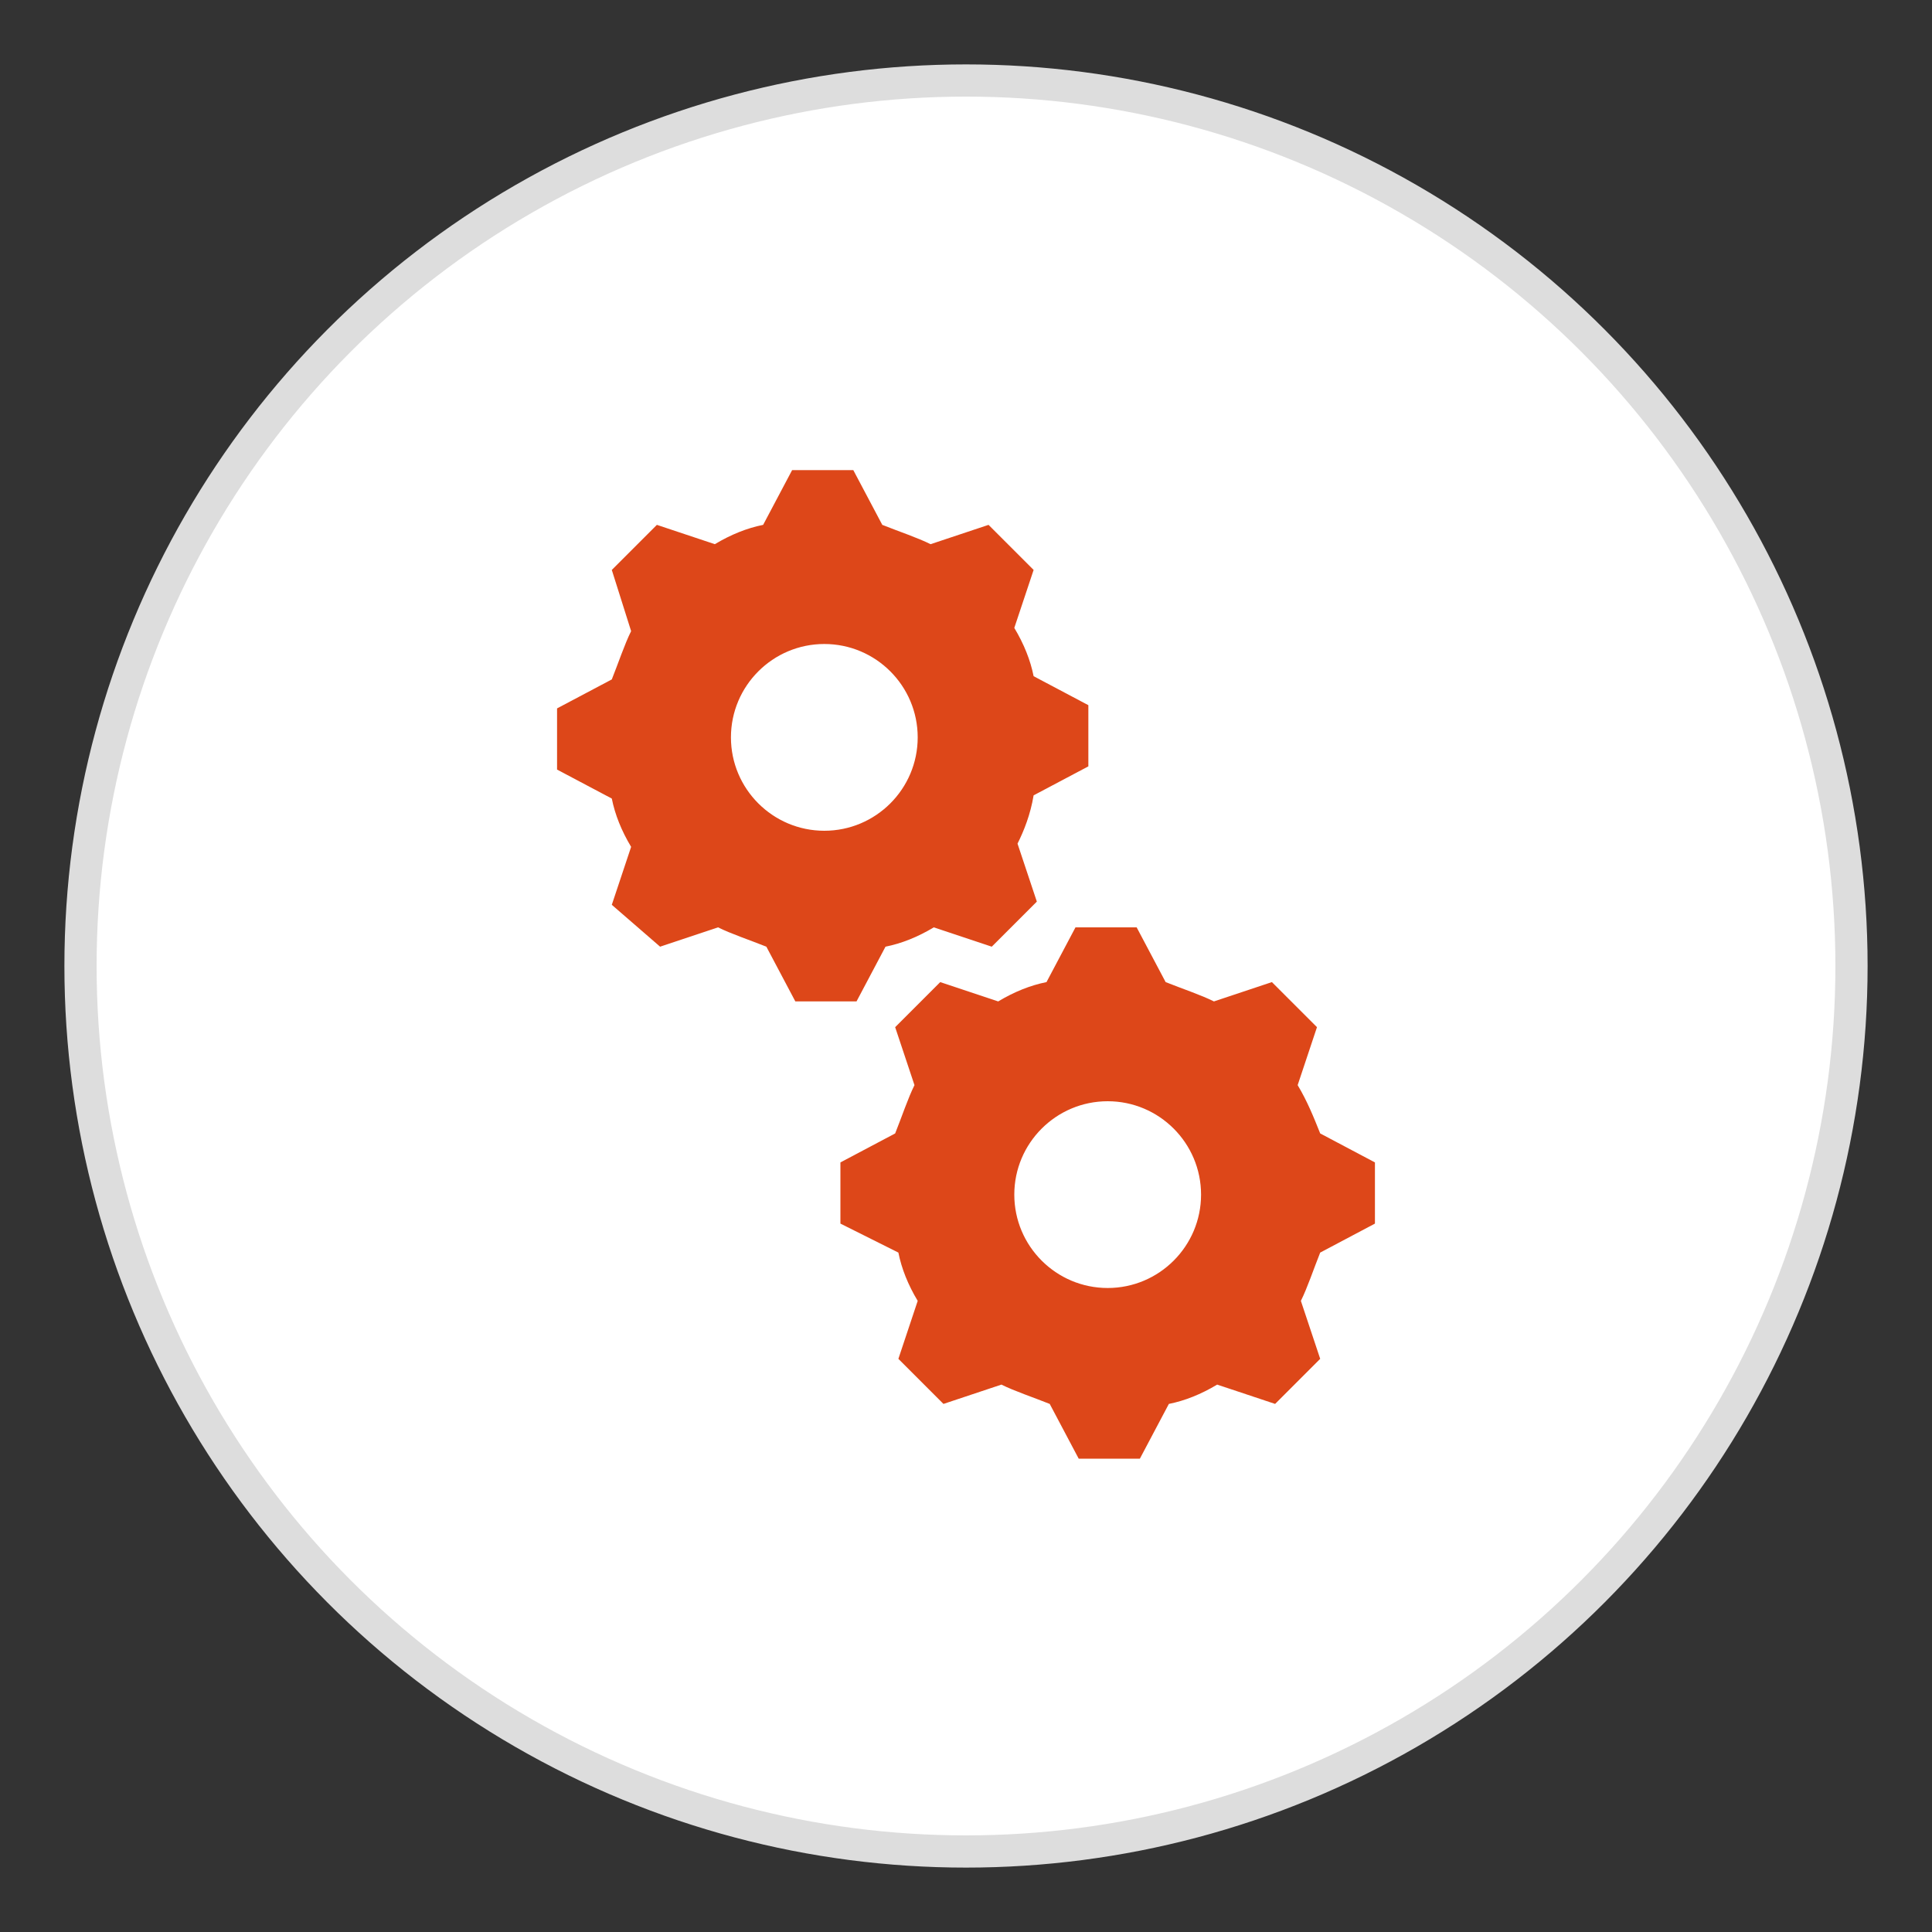
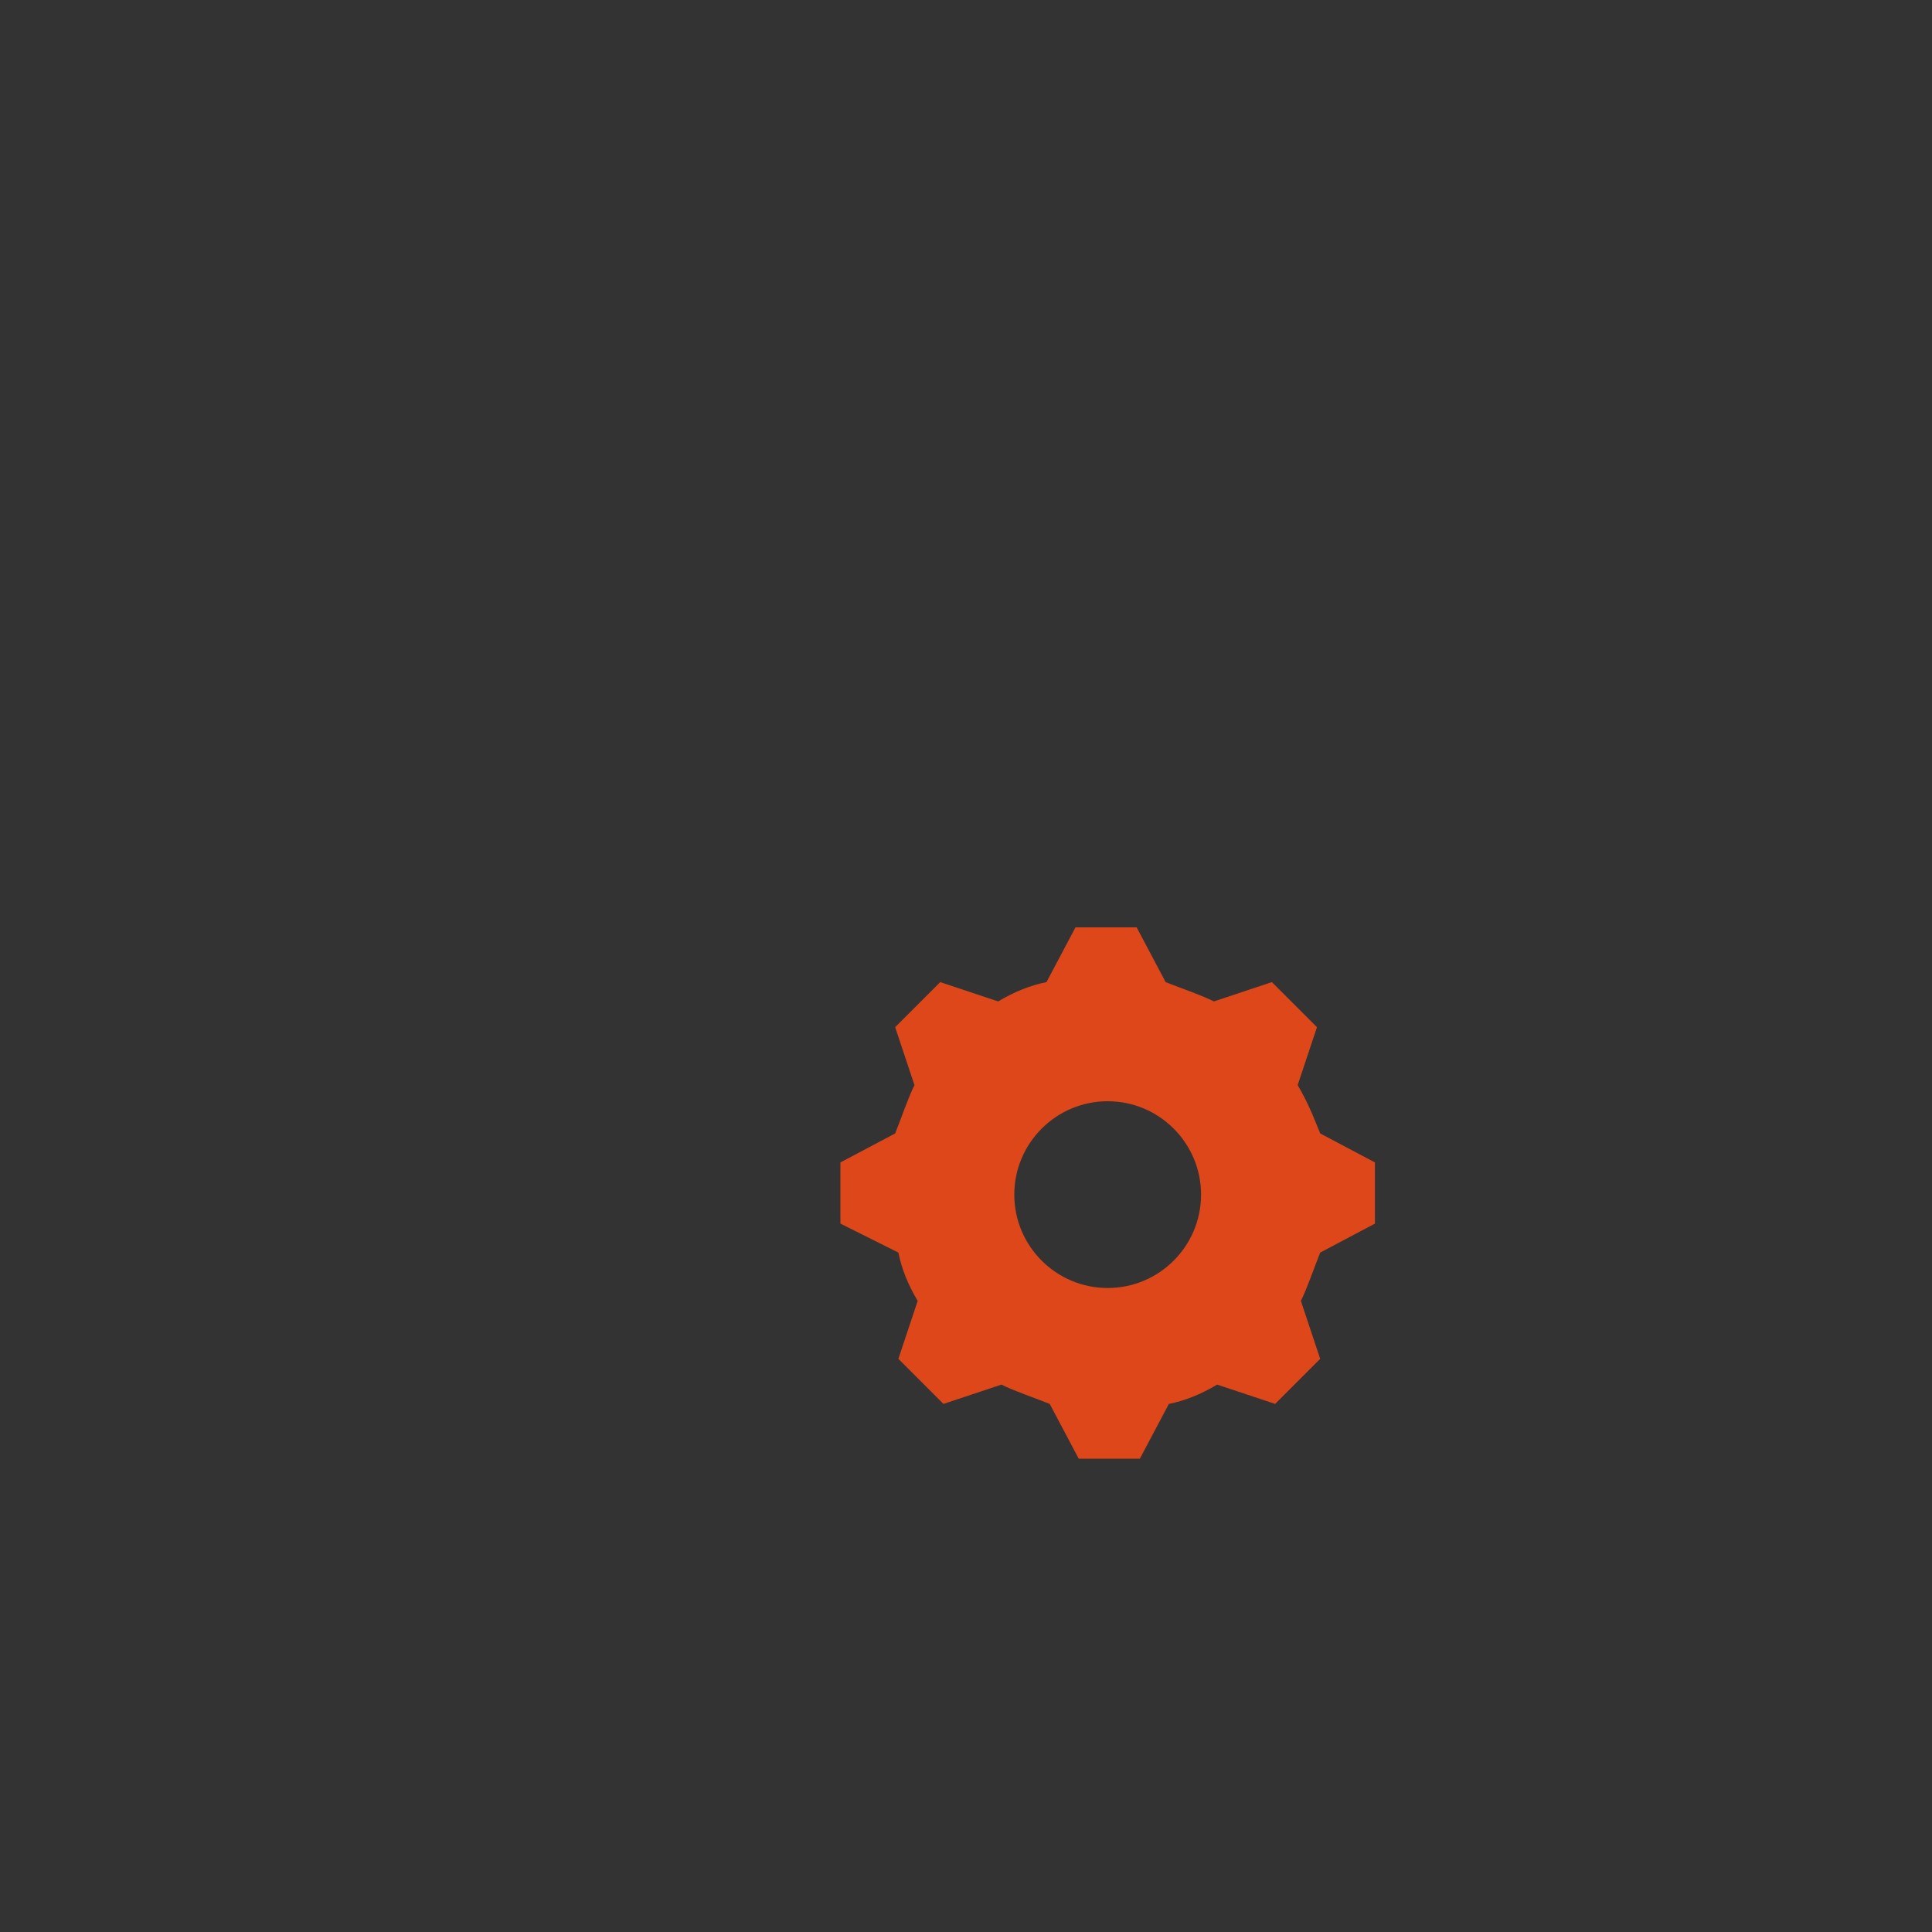
<svg xmlns="http://www.w3.org/2000/svg" version="1.1" id="Layer_1" x="0px" y="0px" viewBox="0 0 60 60" style="enable-background:new 0 0 60 60;" xml:space="preserve">
  <rect x="0" y="0" width="60" height="60" fill="#333333" stroke="none" />
  <style type="text/css">
	.st0{fill:#FFFFFF;stroke:#DDDDDD;stroke-miterlimit:10;}
	.st1{fill:#DD4719;}
</style>
-   <circle class="st0" cx="30" cy="30" r="27.5" />
  <g>
    <path class="st1" d="M41,38.9c-0.2,0.5-0.4,1.1-0.6,1.5l0.6,1.8l-1.4,1.4L37.8,43c-0.5,0.3-1,0.5-1.5,0.6l-0.9,1.7h-1.9l-0.9-1.7   c-0.5-0.2-1.1-0.4-1.5-0.6l-1.8,0.6l-1.4-1.4l0.6-1.8c-0.3-0.5-0.5-1-0.6-1.5L26.1,38v-1.9l1.7-0.9c0.2-0.5,0.4-1.1,0.6-1.5   l-0.6-1.8l1.4-1.4l1.8,0.6c0.5-0.3,1-0.5,1.5-0.6l0.9-1.7h1.9l0.9,1.7c0.5,0.2,1.1,0.4,1.5,0.6l1.8-0.6l1.4,1.4l-0.6,1.8   c0.3,0.5,0.5,1,0.7,1.5l1.7,0.9V38L41,38.9z M34.4,34.2c-1.6,0-2.9,1.3-2.9,2.9c0,1.6,1.3,2.9,2.9,2.9s2.9-1.3,2.9-2.9   C37.3,35.5,36,34.2,34.4,34.2z" />
-     <path class="st1" d="M31.6,26.2l0.6,1.8l-1.4,1.4L29,28.8c-0.5,0.3-1,0.5-1.5,0.6l-0.9,1.7h-1.9l-0.9-1.7c-0.5-0.2-1.1-0.4-1.5-0.6   l-1.8,0.6L19,28.1l0.6-1.8c-0.3-0.5-0.5-1-0.6-1.5l-1.7-0.9V22l1.7-0.9c0.2-0.5,0.4-1.1,0.6-1.5L19,17.7l1.4-1.4l1.8,0.6   c0.5-0.3,1-0.5,1.5-0.6l0.9-1.7h1.9l0.9,1.7c0.5,0.2,1.1,0.4,1.5,0.6l1.8-0.6l1.4,1.4l-0.6,1.8c0.3,0.5,0.5,1,0.6,1.5l1.7,0.9v1.9   l-1.7,0.9C32,25.3,31.8,25.8,31.6,26.2z M25.6,20c-1.6,0-2.9,1.3-2.9,2.9s1.3,2.9,2.9,2.9s2.9-1.3,2.9-2.9S27.2,20,25.6,20z" />
  </g>
</svg>